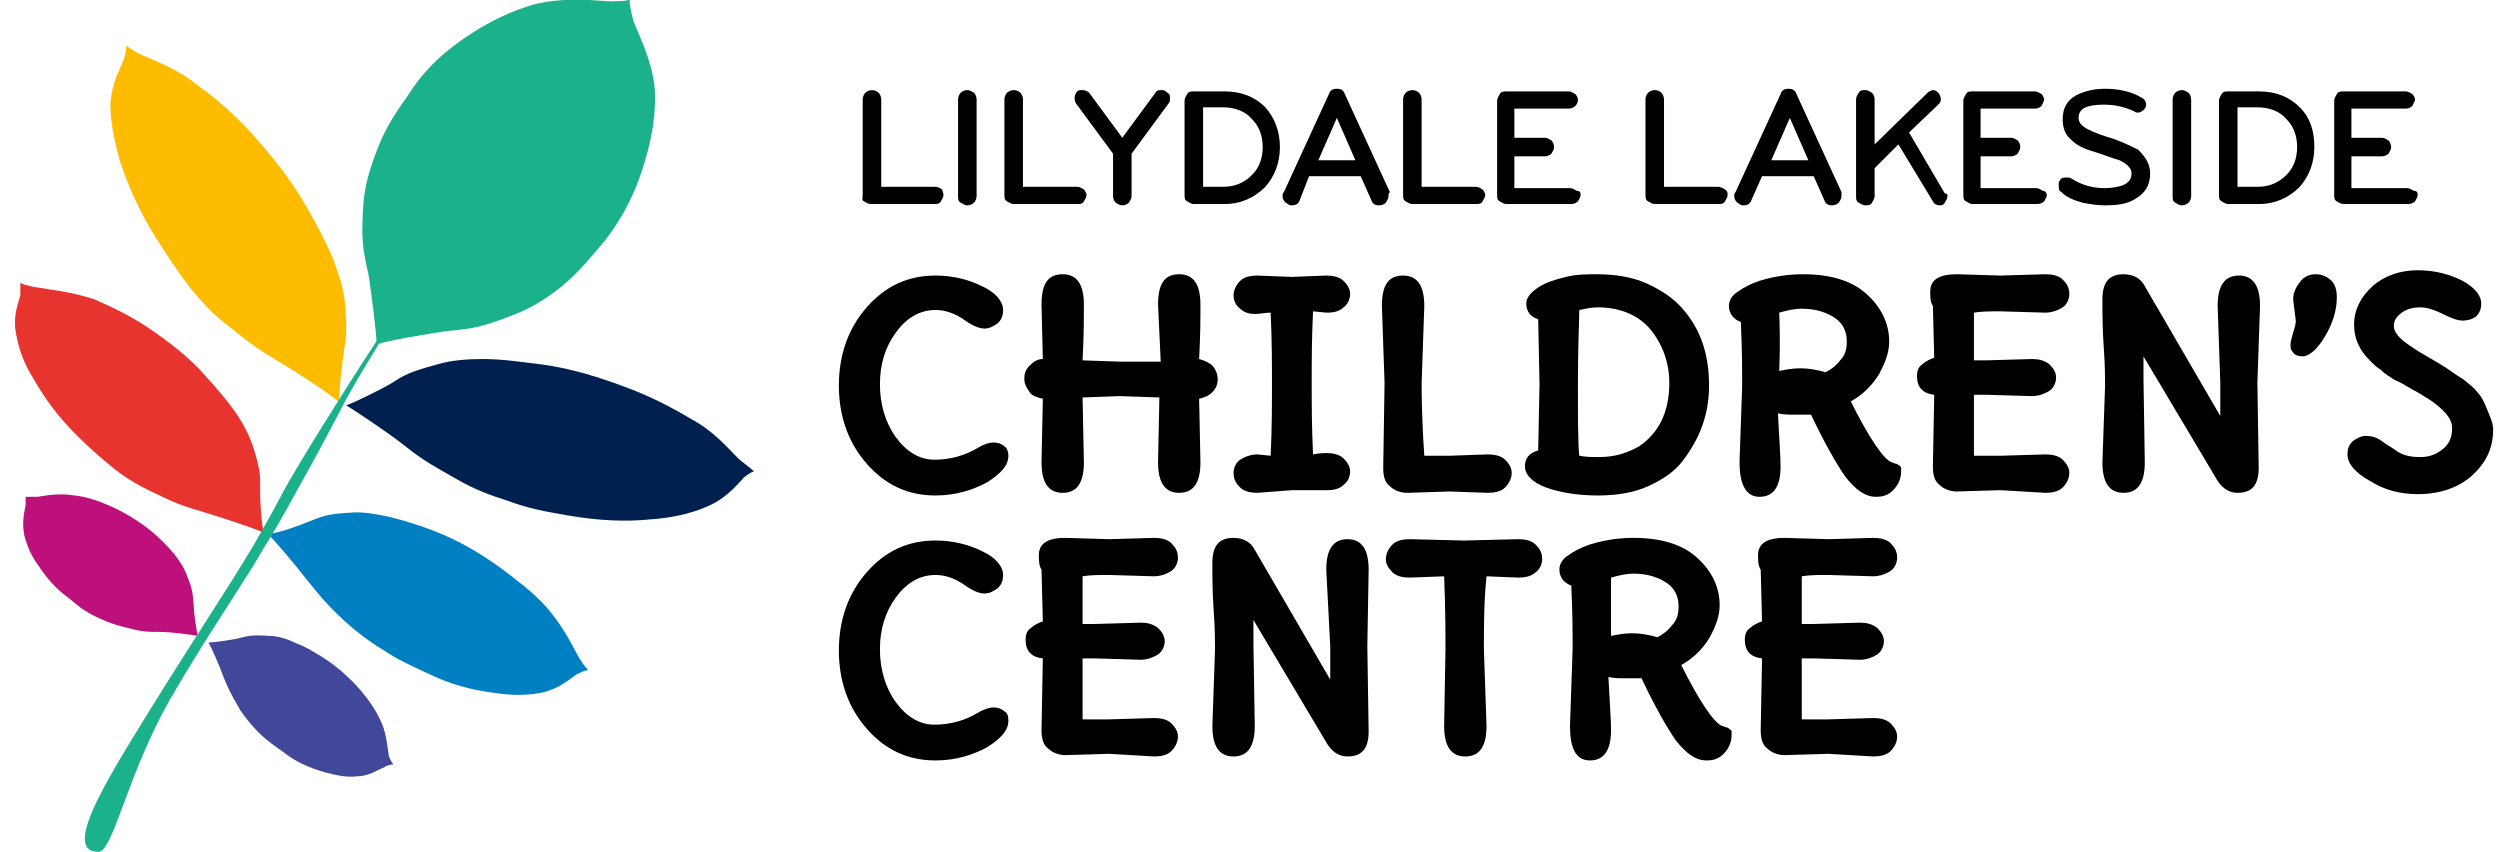
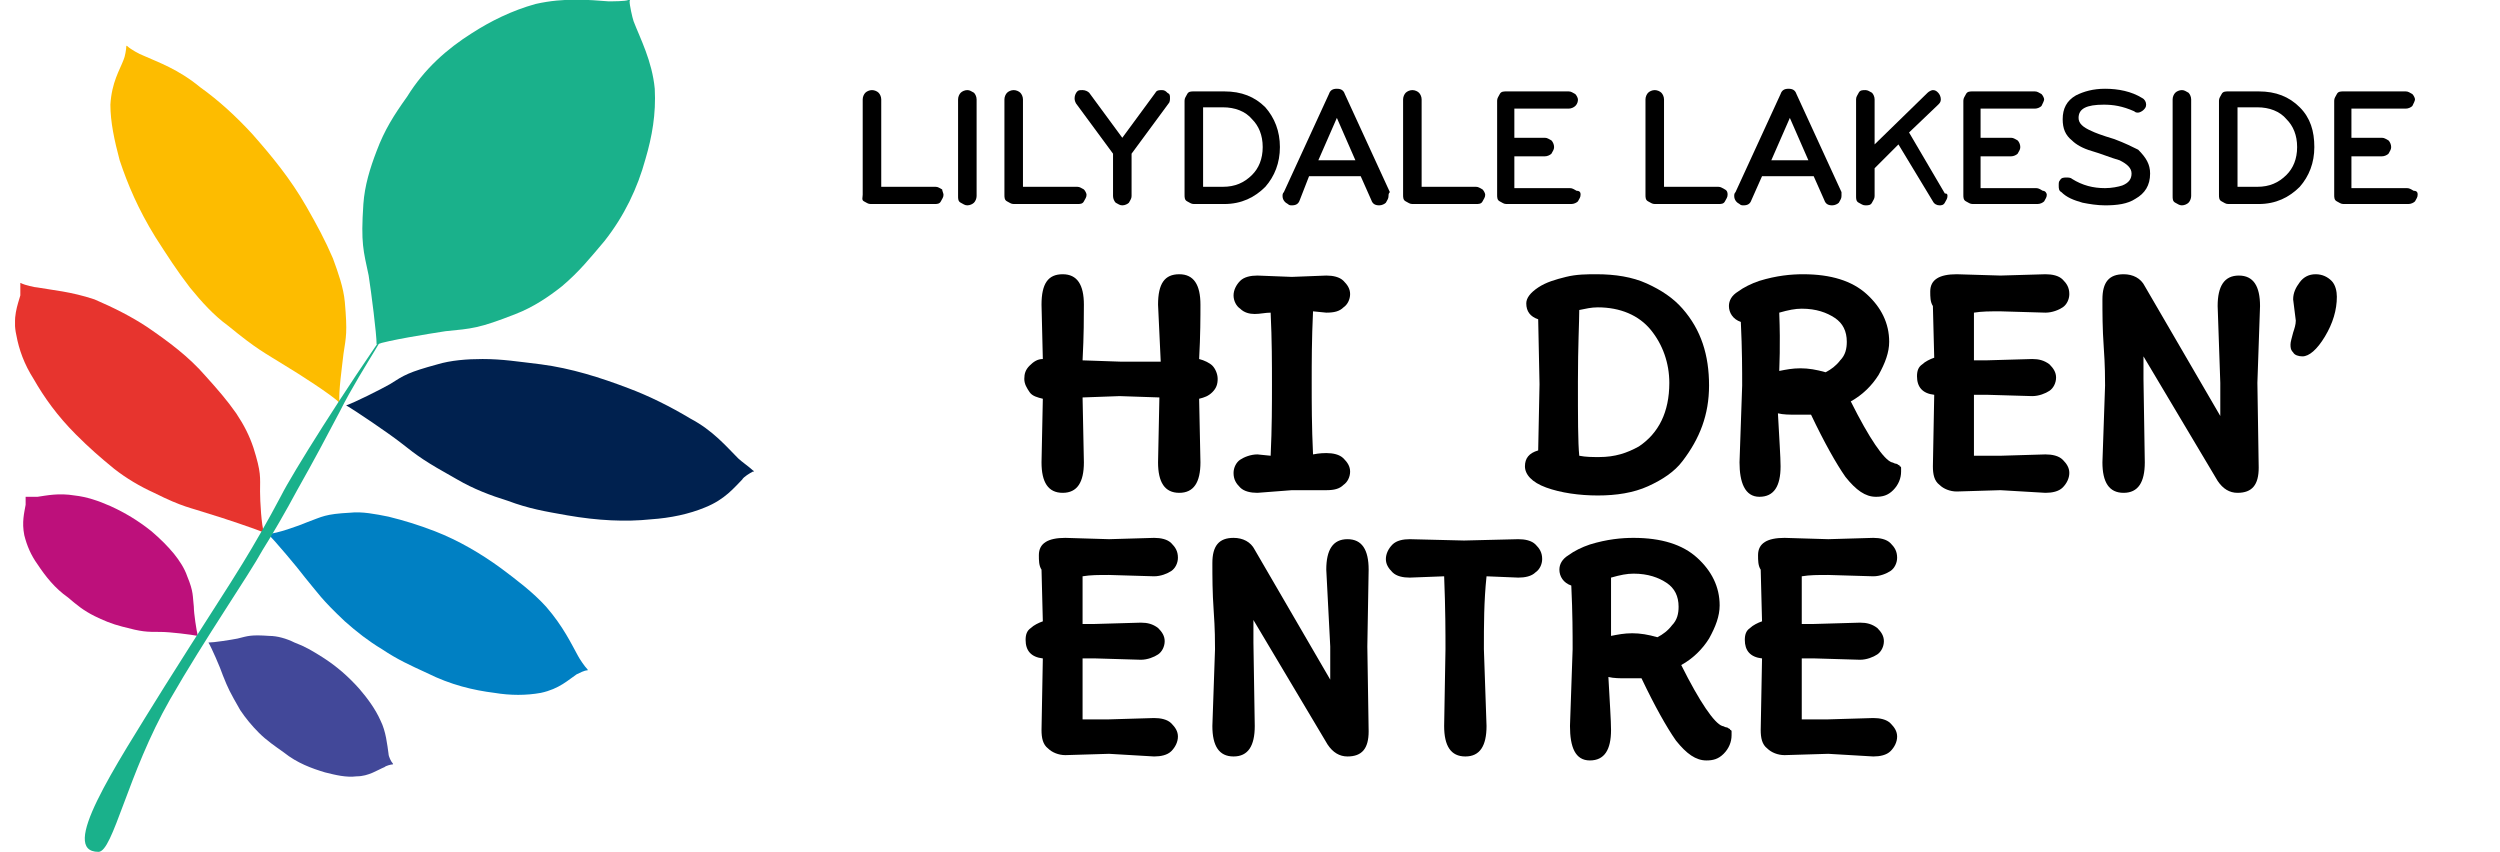
<svg xmlns="http://www.w3.org/2000/svg" width="135" height="46" viewBox="0 0 135 46" fill="none">
  <g clip-path="url(#clip0_425_24631)">
    <path d="M50.949 10.516C50.949 10.659 50.877 10.731 50.806 10.874C50.734 11.017 50.591 11.017 50.448 11.017H47.015C46.872 11.017 46.801 10.946 46.657 10.874C46.514 10.803 46.586 10.659 46.586 10.516V5.366C46.586 5.222 46.657 5.079 46.729 5.008C46.801 4.936 46.944 4.865 47.087 4.865C47.23 4.865 47.373 4.936 47.444 5.008C47.516 5.079 47.587 5.222 47.587 5.366V10.087H50.52C50.663 10.087 50.734 10.159 50.877 10.23C50.877 10.302 50.949 10.445 50.949 10.516Z" fill="black" />
    <path d="M52.737 10.588C52.737 10.731 52.665 10.874 52.594 10.946C52.522 11.017 52.379 11.089 52.236 11.089C52.093 11.089 52.022 11.017 51.879 10.946C51.736 10.874 51.736 10.731 51.736 10.588V5.366C51.736 5.222 51.807 5.079 51.879 5.008C51.95 4.936 52.093 4.865 52.236 4.865C52.379 4.865 52.451 4.936 52.594 5.008C52.665 5.079 52.737 5.222 52.737 5.366V10.588Z" fill="black" />
    <path d="M58.673 10.516C58.673 10.659 58.602 10.731 58.53 10.874C58.459 11.017 58.316 11.017 58.172 11.017H54.739C54.596 11.017 54.525 10.946 54.382 10.874C54.239 10.803 54.239 10.659 54.239 10.516V5.366C54.239 5.222 54.31 5.079 54.382 5.008C54.453 4.936 54.596 4.865 54.739 4.865C54.883 4.865 55.026 4.936 55.097 5.008C55.169 5.079 55.24 5.222 55.24 5.366V10.087H58.172C58.316 10.087 58.387 10.159 58.53 10.23C58.602 10.302 58.673 10.445 58.673 10.516Z" fill="black" />
    <path d="M63.179 5.294C63.179 5.366 63.179 5.509 63.108 5.58L61.105 8.299V10.588C61.105 10.731 61.033 10.803 60.962 10.946C60.89 11.017 60.747 11.089 60.604 11.089C60.461 11.089 60.39 11.017 60.247 10.946C60.175 10.874 60.104 10.731 60.104 10.588V8.299L58.101 5.58C58.029 5.437 58.029 5.366 58.029 5.294C58.029 5.151 58.101 5.008 58.173 4.936C58.244 4.865 58.316 4.865 58.459 4.865C58.602 4.865 58.745 4.936 58.816 5.008L60.604 7.44L62.392 5.008C62.464 4.865 62.607 4.865 62.75 4.865C62.893 4.865 62.965 4.936 63.036 5.008C63.179 5.079 63.179 5.151 63.179 5.294Z" fill="black" />
    <path d="M69.115 7.941C69.115 8.799 68.829 9.515 68.329 10.087C67.757 10.659 67.041 11.017 66.112 11.017H64.466C64.323 11.017 64.252 10.946 64.109 10.874C63.966 10.803 63.966 10.659 63.966 10.516V5.437C63.966 5.294 64.037 5.222 64.109 5.079C64.18 4.936 64.323 4.936 64.466 4.936H66.112C67.041 4.936 67.757 5.222 68.329 5.795C68.829 6.367 69.115 7.082 69.115 7.941ZM68.186 7.941C68.186 7.297 67.971 6.796 67.614 6.439C67.256 6.009 66.684 5.795 66.04 5.795H64.967V10.087H66.04C66.684 10.087 67.184 9.873 67.614 9.443C67.971 9.086 68.186 8.585 68.186 7.941Z" fill="black" />
    <path d="M74.98 10.588C74.98 10.731 74.909 10.803 74.837 10.946C74.766 11.017 74.623 11.089 74.48 11.089C74.265 11.089 74.122 11.017 74.05 10.803L73.478 9.515H70.689L70.188 10.803C70.117 11.017 69.974 11.089 69.759 11.089C69.688 11.089 69.616 11.089 69.545 11.017C69.402 10.946 69.258 10.803 69.258 10.588C69.258 10.516 69.258 10.445 69.33 10.373L71.762 5.079C71.833 4.865 71.976 4.793 72.191 4.793C72.406 4.793 72.549 4.865 72.62 5.079L75.052 10.373C74.98 10.445 74.98 10.516 74.98 10.588ZM73.192 8.656L72.191 6.367L71.19 8.656H73.192Z" fill="black" />
    <path d="M80.201 10.516C80.201 10.659 80.13 10.731 80.058 10.874C79.987 11.017 79.844 11.017 79.701 11.017H76.268C76.125 11.017 76.053 10.946 75.91 10.874C75.767 10.803 75.767 10.659 75.767 10.516V5.366C75.767 5.222 75.839 5.079 75.91 5.008C75.982 4.936 76.125 4.865 76.268 4.865C76.411 4.865 76.554 4.936 76.625 5.008C76.697 5.079 76.768 5.222 76.768 5.366V10.087H79.701C79.844 10.087 79.915 10.159 80.058 10.23C80.13 10.302 80.201 10.445 80.201 10.516Z" fill="black" />
    <path d="M85.351 10.516C85.351 10.659 85.28 10.731 85.208 10.874C85.137 10.946 84.993 11.017 84.85 11.017H81.346C81.203 11.017 81.131 10.946 80.988 10.874C80.845 10.803 80.845 10.659 80.845 10.516V5.437C80.845 5.294 80.917 5.222 80.988 5.079C81.06 4.936 81.203 4.936 81.346 4.936H84.707C84.85 4.936 84.922 5.008 85.065 5.079C85.137 5.151 85.208 5.294 85.208 5.366C85.208 5.437 85.208 5.58 85.065 5.723C84.993 5.795 84.85 5.866 84.707 5.866H81.775V7.44H83.42C83.563 7.44 83.635 7.512 83.778 7.583C83.849 7.655 83.921 7.798 83.921 7.941C83.921 8.084 83.849 8.156 83.778 8.299C83.706 8.37 83.563 8.442 83.42 8.442H81.775V10.159H84.779C84.922 10.159 84.993 10.23 85.137 10.302C85.351 10.302 85.351 10.445 85.351 10.516Z" fill="black" />
    <path d="M93.29 10.516C93.29 10.659 93.219 10.731 93.147 10.874C93.076 11.017 92.933 11.017 92.789 11.017H89.356C89.213 11.017 89.142 10.946 88.999 10.874C88.856 10.803 88.856 10.659 88.856 10.516V5.366C88.856 5.222 88.927 5.079 88.999 5.008C89.07 4.936 89.213 4.865 89.356 4.865C89.499 4.865 89.642 4.936 89.714 5.008C89.785 5.079 89.857 5.222 89.857 5.366V10.087H92.789C92.933 10.087 93.004 10.159 93.147 10.23C93.29 10.302 93.29 10.445 93.29 10.516Z" fill="black" />
    <path d="M99.441 10.588C99.441 10.731 99.37 10.803 99.298 10.946C99.226 11.017 99.083 11.089 98.94 11.089C98.726 11.089 98.583 11.017 98.511 10.803L97.939 9.515H95.15L94.578 10.803C94.506 11.017 94.363 11.089 94.148 11.089C94.077 11.089 94.005 11.089 93.934 11.017C93.791 10.946 93.648 10.803 93.648 10.588C93.648 10.516 93.648 10.445 93.719 10.373L96.151 5.079C96.222 4.865 96.365 4.793 96.58 4.793C96.795 4.793 96.938 4.865 97.009 5.079L99.441 10.373C99.441 10.445 99.441 10.516 99.441 10.588ZM97.653 8.656L96.652 6.367L95.65 8.656H97.653Z" fill="black" />
    <path d="M105.163 10.588C105.163 10.731 105.091 10.803 105.02 10.946C104.948 11.089 104.805 11.089 104.734 11.089C104.591 11.089 104.448 11.017 104.376 10.874L102.516 7.798L101.229 9.086V10.588C101.229 10.731 101.158 10.803 101.086 10.946C101.015 11.089 100.871 11.089 100.728 11.089C100.585 11.089 100.514 11.017 100.371 10.946C100.228 10.874 100.228 10.731 100.228 10.588V5.366C100.228 5.222 100.299 5.151 100.371 5.008C100.442 4.865 100.585 4.865 100.728 4.865C100.871 4.865 100.943 4.936 101.086 5.008C101.158 5.079 101.229 5.222 101.229 5.366V7.798L104.09 5.008C104.162 4.936 104.305 4.865 104.376 4.865C104.519 4.865 104.591 4.936 104.662 5.008C104.734 5.079 104.805 5.222 104.805 5.366C104.805 5.509 104.734 5.58 104.662 5.652L103.089 7.154L105.02 10.445C105.163 10.445 105.163 10.516 105.163 10.588Z" fill="black" />
    <path d="M110.527 10.516C110.527 10.659 110.455 10.731 110.384 10.874C110.312 10.946 110.169 11.017 110.026 11.017H106.522C106.379 11.017 106.307 10.946 106.164 10.874C106.021 10.803 106.021 10.659 106.021 10.516V5.437C106.021 5.294 106.093 5.222 106.164 5.079C106.236 4.936 106.379 4.936 106.522 4.936H109.883C110.026 4.936 110.098 5.008 110.241 5.079C110.312 5.151 110.384 5.294 110.384 5.366C110.384 5.437 110.312 5.58 110.241 5.723C110.169 5.795 110.026 5.866 109.883 5.866H106.951V7.44H108.596C108.739 7.44 108.81 7.512 108.953 7.583C109.025 7.655 109.096 7.798 109.096 7.941C109.096 8.084 109.025 8.156 108.953 8.299C108.882 8.37 108.739 8.442 108.596 8.442H106.951V10.159H109.955C110.098 10.159 110.169 10.23 110.312 10.302C110.455 10.302 110.527 10.445 110.527 10.516Z" fill="black" />
    <path d="M116.106 9.372C116.106 10.016 115.82 10.445 115.319 10.731C114.89 11.017 114.318 11.089 113.674 11.089C113.245 11.089 112.816 11.017 112.458 10.946C111.957 10.803 111.6 10.659 111.314 10.373C111.171 10.302 111.171 10.159 111.171 10.016C111.171 9.873 111.171 9.801 111.242 9.729C111.314 9.586 111.457 9.586 111.6 9.586C111.671 9.586 111.814 9.586 111.886 9.658C112.458 10.016 113.03 10.159 113.674 10.159C114.032 10.159 114.389 10.087 114.604 10.016C114.961 9.873 115.104 9.658 115.104 9.372C115.104 9.086 114.89 8.871 114.461 8.656C113.96 8.513 113.459 8.299 112.959 8.156C112.458 8.012 112.1 7.798 111.886 7.583C111.528 7.297 111.385 6.939 111.385 6.439C111.385 5.866 111.6 5.437 112.1 5.151C112.53 4.936 113.03 4.793 113.674 4.793C114.389 4.793 115.104 4.936 115.677 5.294C115.82 5.366 115.891 5.509 115.891 5.652C115.891 5.795 115.82 5.866 115.748 5.938C115.677 6.009 115.534 6.081 115.462 6.081C115.39 6.081 115.319 6.081 115.247 6.009C114.604 5.723 114.103 5.652 113.602 5.652C112.673 5.652 112.243 5.866 112.243 6.367C112.243 6.653 112.458 6.868 112.959 7.082C113.102 7.154 113.459 7.297 114.175 7.512C114.747 7.726 115.176 7.941 115.462 8.084C115.891 8.513 116.106 8.871 116.106 9.372Z" fill="black" />
    <path d="M118.323 10.588C118.323 10.731 118.251 10.874 118.18 10.946C118.108 11.017 117.965 11.089 117.822 11.089C117.679 11.089 117.608 11.017 117.465 10.946C117.322 10.874 117.322 10.731 117.322 10.588V5.366C117.322 5.222 117.393 5.079 117.465 5.008C117.536 4.936 117.679 4.865 117.822 4.865C117.965 4.865 118.037 4.936 118.18 5.008C118.251 5.079 118.323 5.222 118.323 5.366V10.588Z" fill="black" />
    <path d="M124.974 7.941C124.974 8.799 124.688 9.515 124.188 10.087C123.615 10.659 122.9 11.017 121.97 11.017H120.325C120.182 11.017 120.111 10.946 119.968 10.874C119.825 10.803 119.825 10.659 119.825 10.516V5.437C119.825 5.294 119.896 5.222 119.968 5.079C120.039 4.936 120.182 4.936 120.325 4.936H121.97C122.9 4.936 123.615 5.222 124.188 5.795C124.76 6.367 124.974 7.082 124.974 7.941ZM124.045 7.941C124.045 7.297 123.83 6.796 123.472 6.439C123.115 6.009 122.543 5.795 121.899 5.795H120.826V10.087H121.899C122.543 10.087 123.043 9.873 123.472 9.443C123.83 9.086 124.045 8.585 124.045 7.941Z" fill="black" />
    <path d="M130.553 10.516C130.553 10.659 130.482 10.731 130.41 10.874C130.339 10.946 130.196 11.017 130.053 11.017H126.548C126.405 11.017 126.333 10.946 126.19 10.874C126.047 10.803 126.047 10.659 126.047 10.516V5.437C126.047 5.294 126.119 5.222 126.19 5.079C126.262 4.936 126.405 4.936 126.548 4.936H129.91C130.053 4.936 130.124 5.008 130.267 5.079C130.339 5.151 130.41 5.294 130.41 5.366C130.41 5.437 130.339 5.58 130.267 5.723C130.196 5.795 130.053 5.866 129.91 5.866H126.977V7.44H128.622C128.765 7.44 128.837 7.512 128.98 7.583C129.051 7.655 129.123 7.798 129.123 7.941C129.123 8.084 129.051 8.156 128.98 8.299C128.908 8.37 128.765 8.442 128.622 8.442H126.977V10.159H129.981C130.124 10.159 130.196 10.23 130.339 10.302C130.553 10.302 130.553 10.445 130.553 10.516Z" fill="black" />
    <path d="M123.973 17.313L123.83 16.168C123.83 15.81 123.973 15.524 124.188 15.238C124.402 14.952 124.688 14.809 125.046 14.809C125.404 14.809 125.69 14.952 125.904 15.166C126.119 15.381 126.19 15.739 126.19 16.025C126.19 16.74 125.976 17.456 125.547 18.171C125.117 18.887 124.688 19.244 124.331 19.244C124.116 19.244 123.902 19.173 123.83 19.03C123.687 18.887 123.687 18.744 123.687 18.6C123.687 18.457 123.759 18.243 123.83 17.957C123.902 17.742 123.973 17.527 123.973 17.313Z" fill="black" />
-     <path d="M54.453 24.61C54.453 25.11 54.096 25.54 53.309 26.04C52.522 26.47 51.593 26.756 50.52 26.756C49.018 26.756 47.802 26.183 46.801 25.039C45.799 23.894 45.299 22.463 45.299 20.818C45.299 19.172 45.799 17.742 46.801 16.597C47.802 15.452 49.018 14.88 50.52 14.88C51.45 14.88 52.308 15.095 53.023 15.452C53.81 15.81 54.167 16.311 54.167 16.74C54.167 17.026 54.096 17.241 53.881 17.456C53.667 17.599 53.452 17.742 53.166 17.742C52.88 17.742 52.522 17.599 52.022 17.241C51.593 16.955 51.092 16.74 50.52 16.74C49.661 16.74 48.946 17.169 48.374 17.956C47.802 18.743 47.516 19.673 47.516 20.746C47.516 21.82 47.802 22.821 48.374 23.608C48.946 24.395 49.661 24.824 50.448 24.824C51.306 24.824 52.093 24.61 52.808 24.18C53.166 23.966 53.452 23.894 53.667 23.894C53.881 23.894 54.096 23.966 54.239 24.109C54.382 24.18 54.453 24.395 54.453 24.61Z" fill="black" />
    <path d="M62.679 19.53L62.535 16.454C62.535 15.309 62.893 14.809 63.68 14.809C64.467 14.809 64.824 15.381 64.824 16.454C64.824 17.098 64.824 18.099 64.753 19.387C65.039 19.459 65.325 19.602 65.468 19.745C65.611 19.888 65.754 20.174 65.754 20.46C65.754 20.746 65.683 20.961 65.468 21.176C65.253 21.39 65.039 21.462 64.753 21.533L64.824 24.967C64.824 26.04 64.467 26.613 63.68 26.613C62.893 26.613 62.535 26.04 62.535 24.967L62.607 21.462L60.461 21.39L58.459 21.462L58.53 24.967C58.53 26.04 58.173 26.613 57.386 26.613C56.599 26.613 56.242 26.04 56.242 24.967L56.313 21.533C56.027 21.462 55.741 21.39 55.598 21.176C55.455 20.961 55.312 20.746 55.312 20.46C55.312 20.174 55.383 19.959 55.598 19.745C55.812 19.53 56.027 19.387 56.313 19.387L56.242 16.454C56.242 15.309 56.599 14.809 57.386 14.809C58.173 14.809 58.53 15.381 58.53 16.454C58.53 17.098 58.53 18.099 58.459 19.459L60.533 19.53C61.248 19.53 61.963 19.53 62.679 19.53Z" fill="black" />
    <path d="M67.9 14.88L69.759 14.952L71.619 14.88C71.977 14.88 72.334 14.952 72.549 15.166C72.763 15.381 72.906 15.595 72.906 15.882C72.906 16.168 72.763 16.454 72.549 16.597C72.334 16.812 72.048 16.883 71.619 16.883L70.904 16.812C70.832 18.314 70.832 19.602 70.832 20.675C70.832 21.748 70.832 23.036 70.904 24.538C71.261 24.466 71.547 24.466 71.619 24.466C71.977 24.466 72.334 24.538 72.549 24.753C72.763 24.967 72.906 25.182 72.906 25.468C72.906 25.754 72.763 26.04 72.549 26.183C72.334 26.398 72.048 26.47 71.619 26.47H69.759L67.9 26.613C67.542 26.613 67.184 26.541 66.97 26.326C66.755 26.112 66.612 25.897 66.612 25.54C66.612 25.253 66.755 24.967 66.97 24.824C67.184 24.681 67.542 24.538 67.9 24.538L68.615 24.61C68.686 23.107 68.686 21.82 68.686 20.746C68.686 19.673 68.686 18.386 68.615 16.883C68.329 16.883 68.043 16.955 67.757 16.955C67.471 16.955 67.184 16.883 66.97 16.669C66.755 16.526 66.612 16.239 66.612 15.953C66.612 15.667 66.755 15.381 66.97 15.166C67.184 14.952 67.542 14.88 67.9 14.88Z" fill="black" />
-     <path d="M78.27 24.61L80.345 24.538C80.702 24.538 81.06 24.61 81.274 24.824C81.489 25.039 81.632 25.253 81.632 25.54C81.632 25.826 81.489 26.112 81.274 26.326C81.06 26.541 80.702 26.613 80.345 26.613L78.27 26.541L75.982 26.613C75.624 26.613 75.266 26.47 75.052 26.255C74.766 26.04 74.694 25.683 74.694 25.253L74.766 20.675L74.623 16.526C74.623 15.381 74.98 14.88 75.767 14.88C76.554 14.88 76.912 15.452 76.912 16.526L76.769 20.675C76.769 21.176 76.769 22.535 76.912 24.61C77.412 24.61 77.913 24.61 78.27 24.61Z" fill="black" />
    <path d="M83.134 20.746L83.062 17.241C82.633 17.098 82.419 16.812 82.419 16.383C82.419 16.096 82.633 15.81 83.062 15.524C83.492 15.238 83.992 15.095 84.564 14.952C85.136 14.809 85.709 14.809 86.209 14.809C87.211 14.809 88.141 14.952 88.927 15.309C89.714 15.667 90.358 16.096 90.858 16.669C91.86 17.813 92.289 19.172 92.289 20.818C92.289 22.392 91.788 23.68 90.858 24.896C90.429 25.468 89.785 25.897 88.999 26.255C88.212 26.613 87.282 26.756 86.281 26.756C85.28 26.756 84.278 26.613 83.492 26.326C82.705 26.04 82.347 25.611 82.347 25.182C82.347 24.753 82.562 24.466 83.062 24.323L83.134 20.746ZM90.143 20.675C90.143 19.602 89.785 18.6 89.142 17.813C88.498 17.026 87.497 16.597 86.281 16.597C85.923 16.597 85.637 16.669 85.28 16.74C85.28 17.384 85.208 18.672 85.208 20.603C85.208 22.535 85.208 23.894 85.28 24.61C85.637 24.681 85.995 24.681 86.352 24.681C87.211 24.681 87.854 24.466 88.498 24.109C89.571 23.393 90.143 22.249 90.143 20.675Z" fill="black" />
    <path d="M93.934 24.967L94.077 20.818C94.077 20.031 94.077 18.886 94.005 17.384C93.576 17.241 93.362 16.883 93.362 16.526C93.362 16.239 93.505 15.953 93.862 15.739C94.148 15.524 94.578 15.309 95.007 15.166C95.936 14.88 96.723 14.809 97.367 14.809C98.869 14.809 100.013 15.166 100.8 15.882C101.587 16.597 102.016 17.456 102.016 18.457C102.016 19.029 101.801 19.602 101.444 20.246C101.086 20.818 100.585 21.319 99.942 21.676C100.943 23.68 101.73 24.824 102.159 24.967C102.23 24.967 102.302 25.039 102.373 25.039C102.445 25.039 102.516 25.11 102.516 25.11C102.516 25.11 102.588 25.11 102.588 25.182C102.659 25.182 102.659 25.253 102.659 25.253C102.659 25.325 102.659 25.396 102.659 25.468C102.659 25.826 102.516 26.183 102.23 26.47C101.944 26.756 101.658 26.827 101.301 26.827C100.728 26.827 100.228 26.47 99.656 25.754C99.155 25.039 98.511 23.894 97.796 22.392C97.51 22.392 97.224 22.392 96.938 22.392C96.652 22.392 96.294 22.392 96.008 22.32C96.079 23.68 96.151 24.681 96.151 25.182C96.151 26.255 95.793 26.827 95.007 26.827C94.22 26.827 93.934 26.04 93.934 24.967ZM96.079 20.031C96.437 19.959 96.795 19.888 97.224 19.888C97.653 19.888 98.082 19.959 98.583 20.102C98.869 19.959 99.155 19.745 99.37 19.459C99.656 19.172 99.727 18.815 99.727 18.457C99.727 17.885 99.513 17.456 99.083 17.169C98.654 16.883 98.082 16.669 97.295 16.669C96.938 16.669 96.58 16.74 96.079 16.883C96.151 18.743 96.079 19.816 96.079 20.031Z" fill="black" />
    <path d="M108.024 26.47L105.663 26.541C105.306 26.541 104.948 26.398 104.734 26.183C104.448 25.969 104.376 25.611 104.376 25.182L104.448 21.319C103.804 21.247 103.518 20.89 103.518 20.317C103.518 20.031 103.589 19.816 103.804 19.673C103.947 19.53 104.233 19.387 104.448 19.316L104.376 16.526C104.233 16.311 104.233 16.025 104.233 15.739C104.233 15.095 104.734 14.809 105.663 14.809L108.024 14.88L110.455 14.809C110.813 14.809 111.171 14.88 111.385 15.095C111.6 15.309 111.743 15.524 111.743 15.882C111.743 16.168 111.6 16.454 111.385 16.597C111.171 16.74 110.813 16.883 110.455 16.883L108.024 16.812C107.452 16.812 107.022 16.812 106.593 16.883V19.459C106.736 19.459 106.951 19.459 107.237 19.459L109.74 19.387C110.098 19.387 110.384 19.459 110.67 19.673C110.885 19.888 111.028 20.102 111.028 20.389C111.028 20.675 110.885 20.961 110.67 21.104C110.455 21.247 110.098 21.39 109.74 21.39L107.308 21.319H107.094C106.951 21.319 106.808 21.319 106.593 21.319C106.593 22.75 106.593 23.823 106.593 24.61C106.879 24.61 107.38 24.61 108.024 24.61L110.455 24.538C110.813 24.538 111.171 24.61 111.385 24.824C111.6 25.039 111.743 25.253 111.743 25.54C111.743 25.826 111.6 26.112 111.385 26.326C111.171 26.541 110.813 26.613 110.455 26.613L108.024 26.47Z" fill="black" />
    <path d="M121.899 20.675L121.97 25.253C121.97 26.183 121.613 26.613 120.826 26.613C120.397 26.613 120.039 26.398 119.753 25.969L115.748 19.244C115.748 19.459 115.748 19.888 115.748 20.46L115.819 24.967C115.819 26.04 115.462 26.613 114.675 26.613C113.888 26.613 113.531 26.04 113.531 24.967L113.674 20.818C113.674 20.46 113.674 19.745 113.602 18.743C113.531 17.742 113.531 16.883 113.531 16.168C113.531 15.238 113.888 14.809 114.675 14.809C115.176 14.809 115.605 15.023 115.819 15.453L119.896 22.463V20.675L119.753 16.526C119.753 15.453 120.111 14.88 120.898 14.88C121.684 14.88 122.042 15.453 122.042 16.526L121.899 20.675Z" fill="black" />
-     <path d="M134.63 23.179C134.63 24.18 134.272 24.967 133.486 25.683C132.77 26.326 131.769 26.684 130.553 26.684C129.623 26.684 128.765 26.47 127.978 25.969C127.192 25.54 126.762 25.039 126.762 24.538C126.762 24.252 126.834 24.037 127.049 23.823C127.263 23.68 127.478 23.537 127.764 23.537C128.05 23.537 128.336 23.608 128.622 23.823C128.908 24.037 129.194 24.18 129.48 24.395C129.838 24.61 130.196 24.681 130.696 24.681C131.197 24.681 131.554 24.538 131.912 24.252C132.27 23.966 132.413 23.608 132.413 23.107C132.413 22.606 131.984 22.106 131.125 21.533C130.982 21.462 130.696 21.247 130.267 21.033C129.909 20.818 129.552 20.603 129.337 20.532C129.123 20.389 128.837 20.246 128.551 19.959C128.193 19.745 127.978 19.459 127.764 19.244C127.335 18.743 127.12 18.171 127.12 17.527C127.12 16.74 127.478 16.025 128.121 15.453C128.765 14.88 129.623 14.594 130.553 14.594C131.483 14.594 132.27 14.809 132.985 15.166C133.629 15.524 133.986 15.953 133.986 16.383C133.986 16.669 133.915 16.883 133.7 17.098C133.486 17.241 133.271 17.312 132.985 17.312C132.699 17.312 132.341 17.169 131.912 16.955C131.483 16.74 131.054 16.597 130.696 16.597C130.339 16.597 129.981 16.669 129.695 16.883C129.409 17.098 129.266 17.312 129.266 17.599C129.266 17.885 129.48 18.171 129.838 18.457C130.124 18.672 130.553 18.958 131.054 19.244C131.554 19.53 131.912 19.745 132.127 19.888C132.341 20.031 132.627 20.246 132.985 20.46C133.342 20.746 133.629 20.961 133.772 21.176C133.986 21.39 134.129 21.676 134.272 22.034C134.415 22.392 134.63 22.821 134.63 23.179Z" fill="black" />
-     <path d="M54.453 38.917C54.453 39.418 54.096 39.847 53.309 40.348C52.522 40.777 51.593 41.064 50.52 41.064C49.018 41.064 47.802 40.491 46.801 39.347C45.799 38.202 45.299 36.771 45.299 35.126C45.299 33.48 45.799 32.05 46.801 30.905C47.802 29.76 49.018 29.188 50.52 29.188C51.45 29.188 52.308 29.403 53.023 29.76C53.81 30.118 54.167 30.619 54.167 31.048C54.167 31.334 54.096 31.549 53.881 31.763C53.667 31.907 53.452 32.05 53.166 32.05C52.88 32.05 52.522 31.907 52.022 31.549C51.593 31.263 51.092 31.048 50.52 31.048C49.661 31.048 48.946 31.477 48.374 32.264C47.802 33.051 47.516 33.981 47.516 35.054C47.516 36.127 47.802 37.129 48.374 37.916C48.946 38.703 49.661 39.132 50.448 39.132C51.306 39.132 52.093 38.917 52.808 38.488C53.166 38.273 53.452 38.202 53.667 38.202C53.881 38.202 54.096 38.273 54.239 38.417C54.382 38.488 54.453 38.631 54.453 38.917Z" fill="black" />
    <path d="M59.889 40.706L57.529 40.777C57.171 40.777 56.814 40.634 56.599 40.42C56.313 40.205 56.242 39.847 56.242 39.418L56.313 35.555C55.669 35.483 55.383 35.126 55.383 34.553C55.383 34.267 55.455 34.053 55.669 33.91C55.812 33.767 56.099 33.623 56.313 33.552L56.242 30.762C56.099 30.547 56.099 30.261 56.099 29.975C56.099 29.331 56.599 29.045 57.529 29.045L59.889 29.116L62.321 29.045C62.679 29.045 63.036 29.116 63.251 29.331C63.465 29.546 63.608 29.76 63.608 30.118C63.608 30.404 63.465 30.69 63.251 30.833C63.036 30.977 62.679 31.12 62.321 31.12L59.889 31.048C59.317 31.048 58.888 31.048 58.459 31.12V33.695C58.602 33.695 58.816 33.695 59.102 33.695L61.606 33.623C61.963 33.623 62.249 33.695 62.535 33.91C62.75 34.124 62.893 34.339 62.893 34.625C62.893 34.911 62.75 35.197 62.535 35.34C62.321 35.483 61.963 35.627 61.606 35.627L59.174 35.555H58.959C58.816 35.555 58.673 35.555 58.459 35.555C58.459 36.986 58.459 38.059 58.459 38.846C58.745 38.846 59.245 38.846 59.889 38.846L62.321 38.774C62.679 38.774 63.036 38.846 63.251 39.06C63.465 39.275 63.608 39.49 63.608 39.776C63.608 40.062 63.465 40.348 63.251 40.563C63.036 40.777 62.679 40.849 62.321 40.849L59.889 40.706Z" fill="black" />
    <path d="M73.836 34.911L73.907 39.49C73.907 40.42 73.55 40.849 72.763 40.849C72.334 40.849 71.976 40.634 71.69 40.205L67.685 33.48C67.685 33.695 67.685 34.124 67.685 34.697L67.757 39.204C67.757 40.277 67.399 40.849 66.612 40.849C65.825 40.849 65.468 40.277 65.468 39.204L65.611 35.054C65.611 34.697 65.611 33.981 65.539 32.98C65.468 31.978 65.468 31.12 65.468 30.404C65.468 29.474 65.825 29.045 66.612 29.045C67.113 29.045 67.542 29.259 67.757 29.689L71.833 36.7V34.911L71.619 30.762C71.619 29.689 71.976 29.116 72.763 29.116C73.55 29.116 73.907 29.689 73.907 30.762L73.836 34.911Z" fill="black" />
    <path d="M80.13 35.054L80.273 39.203C80.273 40.277 79.915 40.849 79.129 40.849C78.342 40.849 77.984 40.277 77.984 39.203L78.056 35.054C78.056 34.196 78.056 32.908 77.984 31.12L76.125 31.191C75.767 31.191 75.41 31.12 75.195 30.905C74.98 30.69 74.837 30.476 74.837 30.189C74.837 29.903 74.98 29.617 75.195 29.403C75.41 29.188 75.767 29.116 76.125 29.116L79.057 29.188L81.99 29.116C82.347 29.116 82.705 29.188 82.919 29.403C83.134 29.617 83.277 29.832 83.277 30.189C83.277 30.476 83.134 30.762 82.919 30.905C82.705 31.12 82.347 31.191 81.99 31.191L80.273 31.12C80.13 32.479 80.13 33.767 80.13 35.054Z" fill="black" />
    <path d="M84.779 39.204L84.922 35.054C84.922 34.267 84.922 33.123 84.85 31.62C84.421 31.477 84.207 31.12 84.207 30.762C84.207 30.476 84.35 30.19 84.707 29.975C84.993 29.76 85.423 29.546 85.852 29.403C86.782 29.116 87.568 29.045 88.212 29.045C89.714 29.045 90.858 29.403 91.645 30.118C92.432 30.833 92.861 31.692 92.861 32.693C92.861 33.266 92.646 33.838 92.289 34.482C91.931 35.054 91.43 35.555 90.787 35.913C91.788 37.916 92.575 39.06 93.004 39.204C93.076 39.204 93.147 39.275 93.219 39.275C93.29 39.275 93.362 39.347 93.362 39.347C93.362 39.347 93.433 39.347 93.433 39.418C93.505 39.418 93.505 39.49 93.505 39.49C93.505 39.561 93.505 39.633 93.505 39.704C93.505 40.062 93.362 40.42 93.076 40.706C92.79 40.992 92.503 41.064 92.146 41.064C91.574 41.064 91.073 40.706 90.501 39.99C90 39.275 89.356 38.13 88.641 36.628C88.355 36.628 88.069 36.628 87.783 36.628C87.497 36.628 87.139 36.628 86.853 36.557C86.925 37.916 86.996 38.917 86.996 39.418C86.996 40.491 86.638 41.064 85.852 41.064C85.065 41.064 84.779 40.348 84.779 39.204ZM86.996 34.339C87.354 34.267 87.711 34.196 88.141 34.196C88.57 34.196 88.999 34.267 89.499 34.41C89.785 34.267 90.072 34.053 90.286 33.767C90.572 33.48 90.644 33.123 90.644 32.765C90.644 32.193 90.429 31.763 90 31.477C89.571 31.191 88.999 30.977 88.212 30.977C87.854 30.977 87.497 31.048 86.996 31.191C86.996 33.051 86.996 34.124 86.996 34.339Z" fill="black" />
    <path d="M98.726 40.706L96.365 40.777C96.008 40.777 95.65 40.634 95.436 40.42C95.15 40.205 95.078 39.847 95.078 39.418L95.15 35.555C94.506 35.483 94.22 35.126 94.22 34.553C94.22 34.267 94.291 34.053 94.506 33.91C94.649 33.767 94.935 33.623 95.15 33.552L95.078 30.762C94.935 30.547 94.935 30.261 94.935 29.975C94.935 29.331 95.436 29.045 96.365 29.045L98.726 29.116L101.157 29.045C101.515 29.045 101.873 29.116 102.087 29.331C102.302 29.546 102.445 29.76 102.445 30.118C102.445 30.404 102.302 30.69 102.087 30.833C101.873 30.977 101.515 31.12 101.157 31.12L98.726 31.048C98.153 31.048 97.724 31.048 97.295 31.12V33.695C97.438 33.695 97.653 33.695 97.939 33.695L100.442 33.623C100.8 33.623 101.086 33.695 101.372 33.91C101.587 34.124 101.73 34.339 101.73 34.625C101.73 34.911 101.587 35.197 101.372 35.34C101.157 35.483 100.8 35.627 100.442 35.627L98.01 35.555H97.796C97.653 35.555 97.51 35.555 97.295 35.555C97.295 36.986 97.295 38.059 97.295 38.846C97.581 38.846 98.082 38.846 98.726 38.846L101.157 38.774C101.515 38.774 101.873 38.846 102.087 39.06C102.302 39.275 102.445 39.49 102.445 39.776C102.445 40.062 102.302 40.348 102.087 40.563C101.873 40.777 101.515 40.849 101.157 40.849L98.726 40.706Z" fill="black" />
    <path d="M34.213 1.145C34.141 0.93 33.998 0.286 33.998 0.072C33.998 0.072 34.07 -0.072 33.927 1.15745e-05C33.784 0.072 33.069 0.072 32.854 0.072C31.853 1.15763e-05 30.494 -0.143 28.92 0.215C27.633 0.572 26.488 1.145 25.487 1.788C24.128 2.647 22.912 3.72 21.983 5.222C21.267 6.224 20.767 7.011 20.337 8.156C19.98 9.086 19.694 10.016 19.622 11.017C19.479 13.163 19.622 13.521 19.908 14.88C20.051 15.81 20.337 18.028 20.337 18.6C20.91 18.386 23.127 18.028 24.057 17.885C25.487 17.742 25.845 17.742 27.847 16.955C28.777 16.597 29.635 16.025 30.351 15.453C31.28 14.666 31.853 13.95 32.639 13.02C33.712 11.661 34.427 10.159 34.856 8.585C35.214 7.369 35.429 6.152 35.357 4.793C35.214 3.291 34.57 2.075 34.213 1.145Z" fill="#1AB18B" />
    <path d="M39.863 24.753C40.006 24.896 40.507 25.253 40.65 25.396C40.65 25.396 40.793 25.468 40.65 25.468C40.507 25.54 40.149 25.754 40.078 25.897C39.648 26.327 39.148 26.97 38.075 27.4C37.217 27.757 36.215 27.972 35.142 28.044C33.784 28.187 32.282 28.115 30.637 27.829C29.421 27.614 28.562 27.471 27.418 27.042C26.488 26.756 25.558 26.398 24.7 25.897C22.912 24.896 22.626 24.681 21.625 23.894C20.981 23.393 19.193 22.177 18.692 21.891C19.122 21.748 20.552 21.033 21.053 20.747C21.839 20.246 22.054 20.103 23.627 19.673C24.343 19.459 25.201 19.387 26.059 19.387C27.132 19.387 27.99 19.53 29.206 19.673C30.851 19.888 32.425 20.389 33.927 20.961C35.071 21.39 36.215 21.963 37.288 22.607C38.504 23.25 39.219 24.109 39.863 24.753Z" fill="#00214F" />
    <path d="M7.749 3.005C7.535 2.933 7.034 2.647 6.891 2.504C6.891 2.504 6.82 2.432 6.82 2.504C6.82 2.647 6.748 3.076 6.677 3.219C6.462 3.792 6.033 4.436 5.961 5.652C5.961 6.582 6.176 7.583 6.462 8.656C6.891 9.944 7.463 11.303 8.393 12.806C9.037 13.807 9.538 14.594 10.253 15.524C10.896 16.311 11.54 17.026 12.327 17.599C13.9 18.887 14.258 19.03 15.402 19.745C16.118 20.174 17.906 21.319 18.335 21.748C18.263 21.247 18.478 19.745 18.549 19.101C18.692 18.171 18.764 17.956 18.621 16.311C18.549 15.524 18.263 14.737 17.977 13.95C17.548 12.949 17.119 12.162 16.547 11.16C15.688 9.658 14.687 8.442 13.614 7.226C12.756 6.296 11.826 5.437 10.825 4.722C9.609 3.72 8.536 3.362 7.749 3.005Z" fill="#FDBC00" />
    <path d="M2.028 15.524C1.885 15.524 1.312 15.381 1.169 15.309C1.169 15.309 1.098 15.238 1.098 15.309C1.098 15.453 1.098 15.81 1.098 15.953C0.955 16.454 0.669 17.169 0.883 18.099C1.026 18.886 1.312 19.673 1.813 20.46C2.385 21.462 3.1 22.463 4.102 23.465C4.817 24.18 5.389 24.681 6.176 25.325C6.82 25.826 7.535 26.255 8.322 26.613C9.895 27.4 10.253 27.4 11.326 27.757C12.041 27.972 13.757 28.544 14.258 28.759C14.115 28.401 14.043 27.042 14.043 26.541C14.043 25.754 14.115 25.54 13.686 24.18C13.471 23.536 13.185 22.964 12.756 22.32C12.255 21.605 11.755 21.033 11.111 20.317C10.181 19.244 9.108 18.457 7.964 17.67C7.106 17.098 6.104 16.597 5.103 16.168C3.816 15.739 2.814 15.667 2.028 15.524Z" fill="#E7342E" />
    <path d="M2.028 26.827C1.885 26.827 1.527 26.827 1.455 26.827H1.384C1.384 26.899 1.384 27.185 1.384 27.257C1.312 27.686 1.169 28.187 1.312 28.902C1.455 29.474 1.67 29.975 2.028 30.476C2.457 31.12 2.957 31.764 3.673 32.264C4.173 32.694 4.531 32.98 5.103 33.266C5.532 33.48 6.033 33.695 6.605 33.838C7.678 34.124 7.892 34.124 8.679 34.124C9.18 34.124 10.324 34.267 10.682 34.339C10.61 34.053 10.467 33.123 10.467 32.765C10.396 32.193 10.467 31.978 10.11 31.12C9.967 30.691 9.681 30.261 9.394 29.904C9.037 29.474 8.679 29.117 8.179 28.687C7.463 28.115 6.748 27.686 5.961 27.328C5.318 27.042 4.674 26.827 4.03 26.756C3.172 26.613 2.528 26.756 2.028 26.827Z" fill="#BD107B" />
    <path d="M20.981 40.706C20.981 40.849 21.124 41.135 21.196 41.207C21.196 41.207 21.267 41.278 21.196 41.278C21.124 41.278 20.838 41.35 20.767 41.422C20.409 41.565 19.908 41.922 19.265 41.922C18.692 41.994 18.12 41.851 17.548 41.708C16.833 41.493 16.046 41.207 15.331 40.635C14.83 40.277 14.401 39.991 13.972 39.562C13.614 39.204 13.257 38.775 12.971 38.345C12.399 37.344 12.327 37.201 12.041 36.485C11.898 36.056 11.397 34.911 11.254 34.697C11.54 34.697 12.47 34.554 12.828 34.482C13.4 34.339 13.543 34.268 14.544 34.339C14.973 34.339 15.474 34.482 15.903 34.697C16.475 34.911 16.833 35.126 17.405 35.484C18.192 35.984 18.835 36.557 19.408 37.201C19.837 37.702 20.266 38.274 20.552 38.918C20.838 39.49 20.91 40.205 20.981 40.706Z" fill="#424899" />
    <path d="M31.209 35.412C31.28 35.555 31.567 35.984 31.709 36.127C31.709 36.127 31.781 36.199 31.709 36.199C31.567 36.199 31.28 36.342 31.137 36.414C30.708 36.7 30.208 37.201 29.206 37.415C28.419 37.558 27.561 37.558 26.703 37.415C25.559 37.272 24.343 36.986 23.055 36.342C22.125 35.913 21.482 35.627 20.624 35.054C19.908 34.625 19.265 34.124 18.621 33.552C17.334 32.336 17.191 32.05 16.475 31.191C16.046 30.619 14.83 29.188 14.473 28.83C14.902 28.83 16.118 28.401 16.618 28.187C17.405 27.9 17.548 27.757 18.907 27.686C19.551 27.614 20.266 27.757 20.981 27.9C21.84 28.115 22.555 28.33 23.485 28.687C24.772 29.188 25.988 29.904 27.061 30.69C27.919 31.334 28.777 31.978 29.492 32.765C30.422 33.838 30.851 34.768 31.209 35.412Z" fill="#0080C3" />
-     <path d="M15.188 26.756C14.473 28.115 13.686 29.474 13.114 30.404C12.47 31.477 10.825 33.981 8.894 37.057C6.104 41.565 3.172 46 5.318 46C6.104 46 6.891 41.779 9.18 37.773C11.111 34.411 13.4 31.12 14.187 29.689C14.687 28.902 15.474 27.543 16.046 26.47C16.976 24.824 17.619 23.608 18.335 22.249C18.979 20.961 19.837 19.602 20.266 18.887C20.767 18.028 21.196 17.384 21.196 17.384C21.124 17.241 20.695 17.813 20.123 18.743C18.621 21.033 15.76 25.611 15.188 26.756Z" fill="#1AB18B" />
+     <path d="M15.188 26.756C14.473 28.115 13.686 29.474 13.114 30.404C12.47 31.477 10.825 33.981 8.894 37.057C6.104 41.565 3.172 46 5.318 46C6.104 46 6.891 41.779 9.18 37.773C11.111 34.411 13.4 31.12 14.187 29.689C14.687 28.902 15.474 27.543 16.046 26.47C16.976 24.824 17.619 23.608 18.335 22.249C18.979 20.961 19.837 19.602 20.266 18.887C20.767 18.028 21.196 17.384 21.196 17.384C18.621 21.033 15.76 25.611 15.188 26.756Z" fill="#1AB18B" />
  </g>
  <defs>
    <clipPath id="clip0_425_24631">
      <rect width="133.818" height="46" fill="white" transform="translate(0.812)" />
    </clipPath>
  </defs>
</svg>